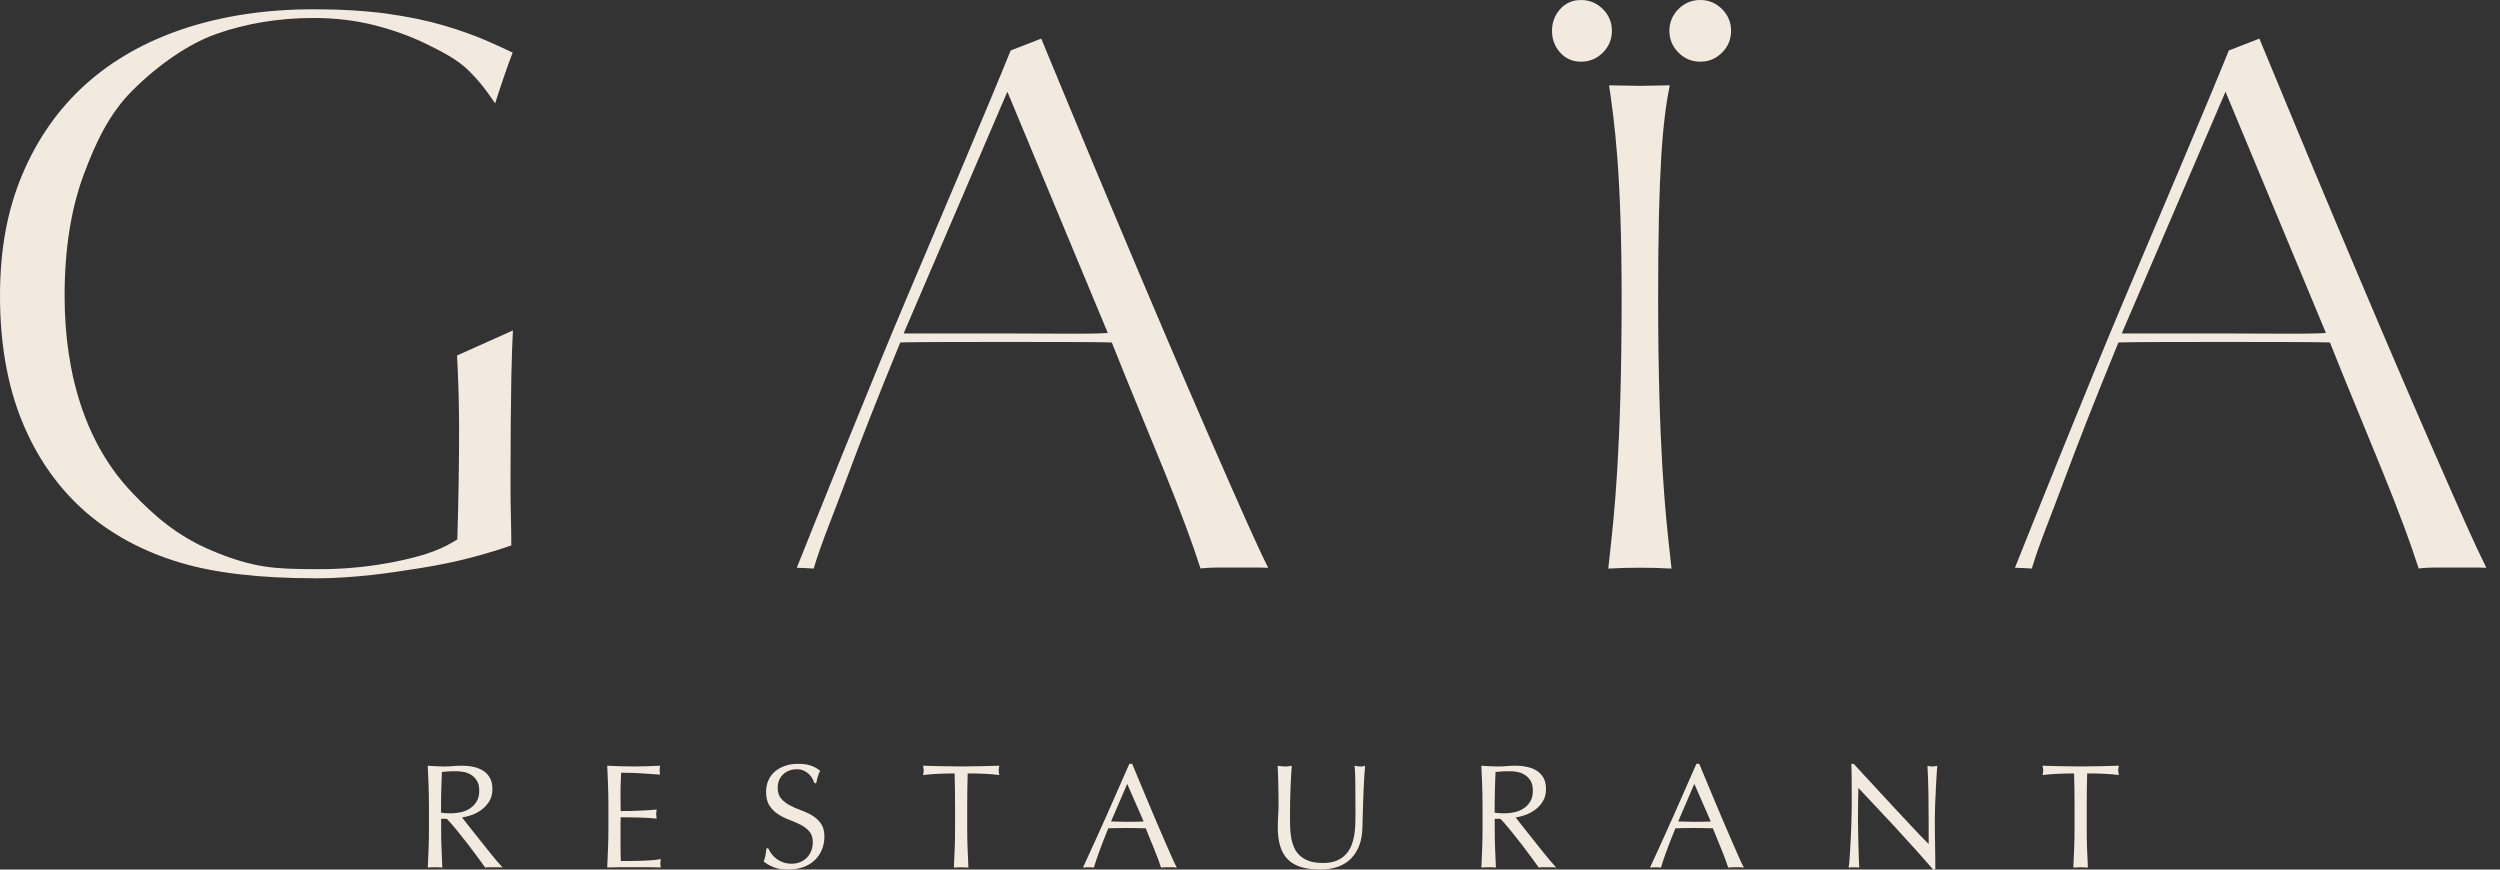
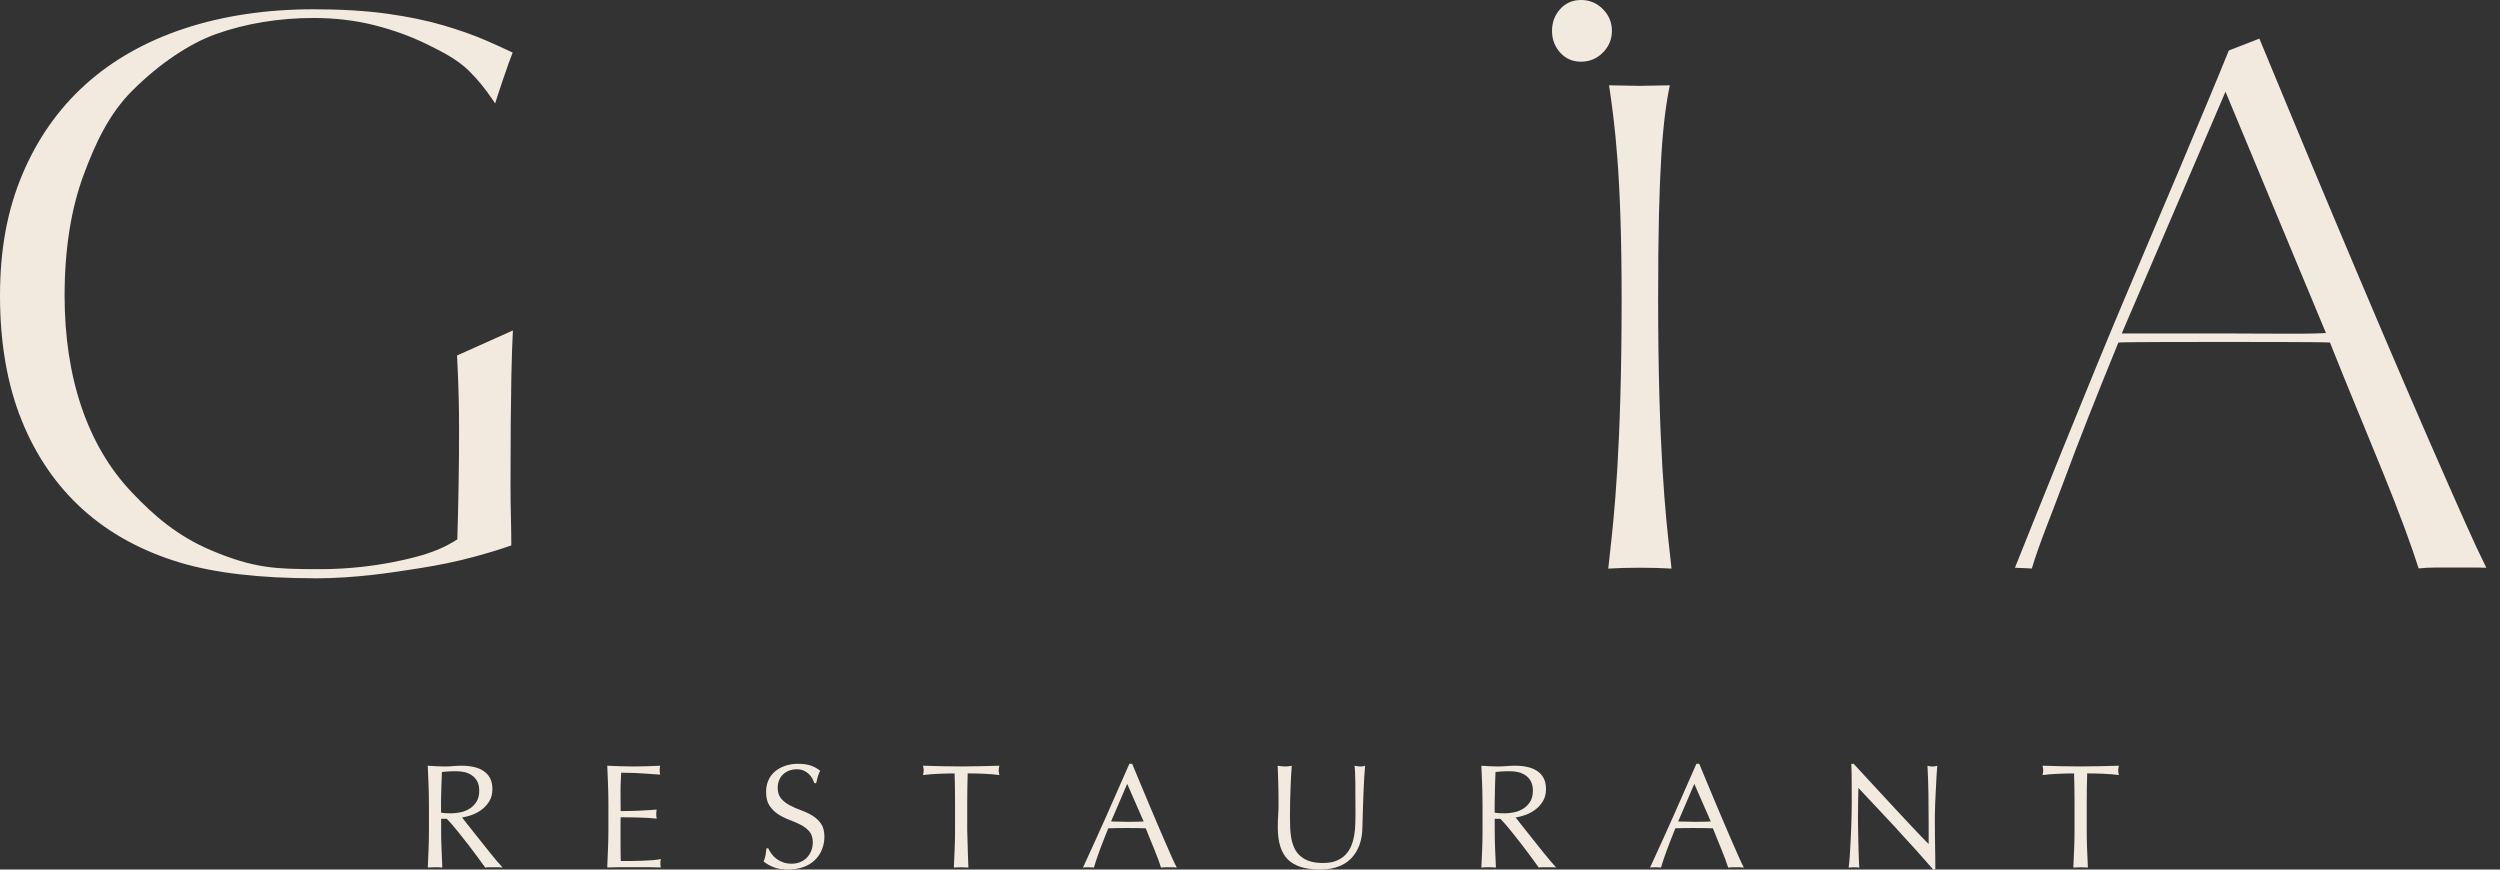
<svg xmlns="http://www.w3.org/2000/svg" width="161" height="56" viewBox="0 0 161 56" fill="none">
  <rect x="0" y="0" width="161" height="56" fill="#333333" stroke="none" />
  <g id="LOGO">
    <g id="Group">
      <path id="Vector" d="M20.253 37.24C16.732 37.24 13.815 36.9 11.582 36.227C9.142 35.494 7.041 34.346 5.34 32.813C3.642 31.284 2.314 29.352 1.394 27.069C0.468 24.776 0 22.078 0 19.05C0 16.021 0.485 13.496 1.444 11.222C2.399 8.955 3.762 7.01 5.5 5.444C7.24 3.874 9.382 2.662 11.86 1.842C14.356 1.015 17.163 0.597 20.202 0.597C21.965 0.597 23.555 0.694 24.927 0.882C26.29 1.073 27.514 1.326 28.56 1.634C29.609 1.943 30.543 2.275 31.336 2.621C31.945 2.886 32.509 3.145 33.016 3.387C32.776 3.953 32.074 6.049 31.887 6.66C31.887 6.66 31.815 6.556 31.695 6.378C31.264 5.742 30.796 5.15 30.195 4.557C29.447 3.818 28.451 3.319 27.45 2.828C26.45 2.337 25.327 1.933 24.117 1.624C22.895 1.315 21.577 1.158 20.202 1.158C17.964 1.158 15.847 1.506 13.908 2.194C12.189 2.805 10.225 4.133 8.52 5.838C7.02 7.337 6.148 9.212 5.384 11.267C4.572 13.453 4.16 16.071 4.16 19.05C4.16 21.675 4.526 24.084 5.247 26.211C5.974 28.357 7.056 30.195 8.462 31.674L8.545 31.763C9.885 33.174 11.404 34.516 13.614 35.448C16.4 36.625 17.84 36.635 20.222 36.654H20.639C24.303 36.656 27.125 35.778 27.433 35.676C28.123 35.452 28.722 35.185 29.215 34.883L29.451 34.738L29.459 34.462C29.491 33.493 29.515 32.291 29.534 31.229L29.538 30.932C29.557 29.861 29.565 28.772 29.565 27.69C29.565 26.456 29.538 25.2 29.484 23.959C29.47 23.597 29.451 23.245 29.434 22.893L33.031 21.281C32.989 22.052 32.956 23.052 32.931 24.264C32.896 26.002 32.877 28.332 32.877 31.189C32.877 31.92 32.886 32.648 32.904 33.348C32.919 33.942 32.927 34.539 32.929 35.123C32.264 35.361 31.458 35.608 30.53 35.858C29.439 36.153 28.264 36.399 27.036 36.59L26.636 36.652C25.329 36.859 22.897 37.246 20.249 37.246L20.253 37.24Z" fill="#F2EADF" />
-       <path id="Vector_2" d="M52.402 36.614C52.137 36.592 51.6 36.575 51.314 36.563C52.358 33.946 56.205 24.341 58.422 19.118C60.307 14.679 63.715 6.652 65.086 3.252L67.054 2.486C67.638 3.894 68.249 5.371 68.893 6.925C69.91 9.378 70.928 11.812 71.916 14.161C72.954 16.632 73.989 19.077 74.99 21.424C76.003 23.8 76.974 26.056 77.88 28.131C78.824 30.296 79.622 32.109 80.32 33.673C80.834 34.825 81.285 35.794 81.671 36.565C81.499 36.556 81.327 36.55 81.161 36.55H78.352C78.02 36.55 77.67 36.569 77.312 36.606C77.078 35.875 76.782 35.015 76.425 34.052C76.005 32.915 75.531 31.697 75.015 30.431C74.503 29.178 73.981 27.904 73.451 26.615L73.389 26.466C72.904 25.287 72.173 23.508 71.727 22.375L71.603 22.058L71.263 22.047C70.671 22.029 67.576 22.02 64.773 22.02C61.97 22.02 58.882 22.029 58.31 22.047L57.976 22.058L57.85 22.366C56.555 25.521 55.343 28.602 54.527 30.816C53.686 33.095 52.862 35.044 52.402 36.61V36.614ZM58.194 21.474H64.814C65.073 21.474 65.533 21.476 66.088 21.48H66.147C66.992 21.484 68.042 21.49 68.943 21.49C69.844 21.49 70.401 21.484 70.704 21.474L71.344 21.447L64.874 5.906L58.194 21.474Z" fill="#F2EADF" />
      <path id="Vector_3" d="M130.851 36.614C130.586 36.592 130.049 36.575 129.763 36.563C130.808 33.946 134.654 24.341 136.871 19.118C138.756 14.679 142.164 6.652 143.535 3.252L145.503 2.486C146.087 3.894 146.698 5.371 147.343 6.925C148.36 9.378 149.377 11.812 150.365 14.161C151.403 16.632 152.439 19.077 153.439 21.424C154.452 23.8 155.424 26.056 156.329 28.131C157.274 30.296 158.071 32.109 158.769 33.673C159.283 34.825 159.735 35.794 160.12 36.565C159.948 36.556 159.776 36.55 159.61 36.55H156.801C156.47 36.55 156.12 36.569 155.761 36.606C155.527 35.875 155.231 35.015 154.875 34.052C154.454 32.915 153.98 31.697 153.464 30.431C152.952 29.178 152.43 27.904 151.9 26.615L151.838 26.466C151.353 25.287 150.622 23.508 150.176 22.375L150.052 22.058L149.712 22.047C149.12 22.029 146.025 22.02 143.222 22.02C140.42 22.02 137.331 22.029 136.759 22.047L136.426 22.058L136.299 22.366C135.005 25.521 133.793 28.602 132.976 30.816C132.135 33.095 131.311 35.044 130.851 36.61V36.614ZM136.641 21.474H143.262C143.521 21.474 143.98 21.476 144.536 21.48H144.594C145.439 21.484 146.489 21.49 147.39 21.49C148.291 21.49 148.849 21.484 149.151 21.474L149.791 21.447L143.322 5.906L136.641 21.474Z" fill="#F2EADF" />
      <g id="Group_2">
-         <path id="Vector_4" d="M109.496 0C108.951 0 108.483 0.195 108.093 0.584C107.704 0.974 107.509 1.442 107.509 1.987C107.509 2.531 107.704 3 108.093 3.389C108.483 3.778 108.951 3.973 109.496 3.973C110.04 3.973 110.509 3.778 110.898 3.389C111.287 3 111.482 2.531 111.482 1.987C111.482 1.442 111.287 0.974 110.898 0.584C110.509 0.195 110.04 0 109.496 0Z" fill="#F2EADF" />
        <path id="Vector_5" d="M103.223 0.584C102.833 0.195 102.365 0 101.82 0C101.276 0 100.826 0.195 100.476 0.584C100.126 0.974 99.95 1.442 99.95 1.987C99.95 2.531 100.126 3 100.476 3.389C100.826 3.778 101.276 3.973 101.82 3.973C102.365 3.973 102.833 3.778 103.223 3.389C103.612 3 103.807 2.531 103.807 1.987C103.807 1.442 103.612 0.974 103.223 0.584Z" fill="#F2EADF" />
        <path id="Vector_6" d="M107.646 36.617C106.999 36.579 106.316 36.561 105.609 36.561C104.903 36.561 104.219 36.579 103.573 36.617C103.602 36.327 103.637 35.997 103.679 35.633C103.942 33.288 104.433 28.937 104.433 19.187C104.433 11.087 103.969 7.845 103.623 5.494C103.956 5.498 104.379 5.506 104.752 5.514C105.143 5.523 105.468 5.529 105.607 5.529C105.746 5.529 106.073 5.523 106.448 5.514C106.813 5.506 107.213 5.498 107.536 5.494C107.07 7.737 106.784 10.965 106.784 19.187C106.784 28.908 107.275 33.277 107.538 35.624C107.579 35.995 107.617 36.327 107.646 36.619V36.617Z" fill="#F2EADF" />
      </g>
    </g>
    <g id="Group_3">
      <path id="Vector_7" d="M27.622 51.786C27.622 51.366 27.614 50.954 27.599 50.55C27.583 50.146 27.566 49.734 27.547 49.313C27.732 49.325 27.914 49.338 28.092 49.346C28.27 49.356 28.453 49.361 28.637 49.361C28.821 49.361 29.004 49.352 29.182 49.336C29.36 49.319 29.542 49.311 29.727 49.311C29.994 49.311 30.249 49.336 30.491 49.388C30.733 49.439 30.945 49.522 31.125 49.64C31.307 49.758 31.45 49.912 31.554 50.104C31.659 50.295 31.711 50.533 31.711 50.821C31.711 51.126 31.643 51.389 31.506 51.608C31.369 51.828 31.202 52.01 31.005 52.153C30.808 52.296 30.597 52.408 30.371 52.487C30.145 52.565 29.94 52.619 29.756 52.644C29.832 52.739 29.938 52.874 30.07 53.046C30.205 53.218 30.354 53.406 30.52 53.614C30.686 53.821 30.858 54.036 31.036 54.262C31.214 54.488 31.386 54.705 31.552 54.91C31.717 55.117 31.873 55.306 32.02 55.478C32.167 55.65 32.283 55.78 32.372 55.87C32.277 55.857 32.181 55.851 32.086 55.851H31.523C31.427 55.851 31.334 55.857 31.245 55.87C31.15 55.735 31.005 55.536 30.81 55.269C30.615 55.002 30.402 54.716 30.166 54.409C29.93 54.105 29.689 53.8 29.445 53.498C29.201 53.195 28.975 52.938 28.772 52.729H28.409V53.425C28.409 53.846 28.417 54.26 28.434 54.666C28.451 55.074 28.467 55.474 28.486 55.87C28.339 55.857 28.183 55.851 28.018 55.851C27.852 55.851 27.697 55.857 27.549 55.87C27.568 55.474 27.587 55.074 27.601 54.666C27.618 54.258 27.624 53.846 27.624 53.425V51.782L27.622 51.786ZM28.403 52.331C28.492 52.35 28.589 52.362 28.695 52.369C28.801 52.375 28.917 52.379 29.043 52.379C29.24 52.379 29.445 52.356 29.658 52.313C29.872 52.267 30.066 52.19 30.244 52.078C30.423 51.967 30.57 51.818 30.688 51.629C30.806 51.441 30.864 51.204 30.864 50.919C30.864 50.67 30.818 50.465 30.725 50.303C30.632 50.142 30.514 50.011 30.367 49.916C30.22 49.821 30.062 49.754 29.89 49.719C29.718 49.684 29.55 49.667 29.385 49.667C29.161 49.667 28.977 49.671 28.832 49.682C28.685 49.692 28.56 49.703 28.459 49.715C28.446 50.065 28.434 50.411 28.422 50.755C28.409 51.099 28.403 51.443 28.403 51.786V52.331Z" fill="#F2EADF" />
      <path id="Vector_8" d="M39.158 50.535C39.142 50.127 39.125 49.721 39.107 49.313C39.392 49.325 39.678 49.338 39.96 49.346C40.244 49.356 40.528 49.361 40.814 49.361C41.099 49.361 41.383 49.356 41.663 49.346C41.943 49.336 42.226 49.325 42.512 49.313C42.494 49.408 42.483 49.504 42.483 49.599C42.483 49.694 42.494 49.789 42.512 49.885C42.309 49.872 42.123 49.86 41.953 49.847C41.785 49.835 41.607 49.823 41.419 49.81C41.23 49.798 41.025 49.785 40.803 49.777C40.58 49.767 40.312 49.763 40.002 49.763C39.995 49.966 39.987 50.16 39.977 50.345C39.966 50.529 39.962 50.74 39.962 50.974C39.962 51.223 39.962 51.465 39.966 51.7C39.971 51.936 39.971 52.114 39.971 52.234C40.25 52.234 40.501 52.23 40.724 52.224C40.948 52.217 41.151 52.209 41.336 52.199C41.52 52.188 41.69 52.18 41.847 52.17C42.003 52.159 42.152 52.149 42.291 52.137C42.272 52.232 42.262 52.331 42.262 52.433C42.262 52.528 42.272 52.623 42.291 52.719C42.125 52.7 41.932 52.683 41.713 52.671C41.493 52.659 41.273 52.65 41.054 52.646C40.834 52.642 40.627 52.64 40.432 52.636C40.238 52.632 40.084 52.632 39.971 52.632C39.971 52.69 39.971 52.752 39.966 52.818C39.962 52.884 39.962 52.969 39.962 53.071V54.015C39.962 54.378 39.962 54.678 39.966 54.912C39.971 55.149 39.975 55.327 39.981 55.447H40.65C40.892 55.447 41.128 55.443 41.361 55.432C41.593 55.422 41.812 55.41 42.019 55.395C42.226 55.379 42.407 55.356 42.558 55.323C42.545 55.368 42.537 55.416 42.533 55.47C42.529 55.523 42.529 55.573 42.529 55.617C42.529 55.718 42.539 55.801 42.558 55.865C42.272 55.853 41.986 55.847 41.704 55.847H39.972C39.687 55.847 39.397 55.853 39.105 55.865C39.123 55.457 39.142 55.053 39.156 54.647C39.173 54.243 39.181 53.831 39.181 53.41V51.768C39.181 51.347 39.173 50.935 39.156 50.527L39.158 50.535Z" fill="#F2EADF" />
      <path id="Vector_9" d="M49.678 54.979C49.763 55.097 49.868 55.202 49.993 55.298C50.117 55.393 50.262 55.472 50.428 55.532C50.593 55.592 50.778 55.623 50.981 55.623C51.184 55.623 51.38 55.586 51.548 55.513C51.716 55.441 51.859 55.341 51.977 55.217C52.095 55.093 52.186 54.946 52.248 54.778C52.313 54.61 52.344 54.43 52.344 54.239C52.344 53.947 52.269 53.713 52.12 53.543C51.971 53.371 51.785 53.228 51.561 53.114C51.337 53 51.099 52.895 50.84 52.8C50.583 52.704 50.343 52.584 50.119 52.441C49.895 52.298 49.711 52.116 49.56 51.892C49.41 51.668 49.336 51.37 49.336 50.995C49.336 50.728 49.384 50.483 49.479 50.264C49.574 50.044 49.713 49.856 49.893 49.696C50.075 49.537 50.293 49.413 50.548 49.323C50.803 49.234 51.088 49.189 51.407 49.189C51.727 49.189 51.977 49.226 52.199 49.298C52.42 49.371 52.628 49.485 52.82 49.638C52.762 49.746 52.715 49.862 52.677 49.982C52.64 50.102 52.601 50.256 52.563 50.44H52.449C52.418 50.351 52.375 50.254 52.321 50.148C52.267 50.042 52.193 49.947 52.101 49.856C52.008 49.767 51.898 49.692 51.772 49.632C51.646 49.572 51.492 49.541 51.314 49.541C51.136 49.541 50.972 49.57 50.823 49.626C50.674 49.684 50.544 49.765 50.432 49.87C50.32 49.976 50.235 50.1 50.175 50.247C50.115 50.394 50.084 50.552 50.084 50.724C50.084 51.022 50.158 51.258 50.307 51.43C50.457 51.602 50.643 51.747 50.867 51.865C51.09 51.983 51.329 52.089 51.588 52.18C51.844 52.273 52.085 52.385 52.309 52.52C52.53 52.654 52.717 52.824 52.868 53.036C53.017 53.245 53.092 53.527 53.092 53.877C53.092 54.169 53.04 54.446 52.934 54.707C52.828 54.968 52.677 55.196 52.476 55.389C52.275 55.584 52.031 55.733 51.741 55.838C51.451 55.944 51.122 55.996 50.753 55.996C50.357 55.996 50.038 55.944 49.794 55.838C49.549 55.733 49.344 55.615 49.178 55.48C49.236 55.333 49.276 55.202 49.299 55.084C49.321 54.966 49.342 54.815 49.361 54.631H49.475C49.526 54.745 49.595 54.861 49.68 54.979H49.678Z" fill="#F2EADF" />
-       <path id="Vector_10" d="M61.481 49.81C61.316 49.81 61.142 49.81 60.961 49.814C60.779 49.819 60.599 49.825 60.416 49.833C60.234 49.843 60.06 49.854 59.892 49.866C59.725 49.879 59.573 49.895 59.439 49.914C59.47 49.8 59.486 49.698 59.486 49.607C59.486 49.537 59.47 49.439 59.439 49.311C59.859 49.323 60.27 49.336 60.669 49.344C61.071 49.355 61.481 49.359 61.9 49.359C62.318 49.359 62.73 49.355 63.13 49.344C63.532 49.334 63.942 49.323 64.361 49.311C64.33 49.439 64.313 49.541 64.313 49.615C64.313 49.698 64.33 49.798 64.361 49.912C64.226 49.893 64.075 49.877 63.907 49.864C63.739 49.852 63.563 49.839 63.383 49.831C63.201 49.821 63.02 49.814 62.838 49.812C62.656 49.808 62.484 49.808 62.318 49.808C62.3 50.463 62.289 51.121 62.289 51.784V53.427C62.289 53.848 62.297 54.262 62.314 54.668C62.331 55.076 62.347 55.476 62.366 55.871C62.219 55.859 62.063 55.853 61.898 55.853C61.732 55.853 61.577 55.859 61.429 55.871C61.448 55.476 61.467 55.076 61.481 54.668C61.498 54.26 61.506 53.848 61.506 53.427V51.784C61.506 51.121 61.496 50.463 61.477 49.808L61.481 49.81Z" fill="#F2EADF" />
+       <path id="Vector_10" d="M61.481 49.81C61.316 49.81 61.142 49.81 60.961 49.814C60.779 49.819 60.599 49.825 60.416 49.833C60.234 49.843 60.06 49.854 59.892 49.866C59.725 49.879 59.573 49.895 59.439 49.914C59.47 49.8 59.486 49.698 59.486 49.607C59.486 49.537 59.47 49.439 59.439 49.311C59.859 49.323 60.27 49.336 60.669 49.344C61.071 49.355 61.481 49.359 61.9 49.359C62.318 49.359 62.73 49.355 63.13 49.344C63.532 49.334 63.942 49.323 64.361 49.311C64.33 49.439 64.313 49.541 64.313 49.615C64.313 49.698 64.33 49.798 64.361 49.912C64.226 49.893 64.075 49.877 63.907 49.864C63.739 49.852 63.563 49.839 63.383 49.831C63.201 49.821 63.02 49.814 62.838 49.812C62.656 49.808 62.484 49.808 62.318 49.808C62.3 50.463 62.289 51.121 62.289 51.784V53.427C62.331 55.076 62.347 55.476 62.366 55.871C62.219 55.859 62.063 55.853 61.898 55.853C61.732 55.853 61.577 55.859 61.429 55.871C61.448 55.476 61.467 55.076 61.481 54.668C61.498 54.26 61.506 53.848 61.506 53.427V51.784C61.506 51.121 61.496 50.463 61.477 49.808L61.481 49.81Z" fill="#F2EADF" />
      <path id="Vector_11" d="M75.781 55.871C75.692 55.859 75.607 55.853 75.528 55.853H75.023C74.944 55.853 74.859 55.859 74.77 55.871C74.725 55.724 74.665 55.548 74.588 55.341C74.511 55.134 74.426 54.919 74.335 54.693C74.242 54.467 74.149 54.237 74.054 54.005C73.958 53.773 73.869 53.551 73.786 53.342C73.583 53.336 73.376 53.332 73.167 53.328C72.958 53.324 72.746 53.324 72.537 53.324C72.34 53.324 72.146 53.324 71.955 53.328C71.764 53.332 71.57 53.336 71.373 53.342C71.17 53.839 70.986 54.312 70.82 54.759C70.654 55.209 70.53 55.58 70.447 55.871C70.339 55.859 70.221 55.853 70.095 55.853C69.969 55.853 69.85 55.859 69.743 55.871C70.258 54.757 70.76 53.651 71.251 52.549C71.742 51.449 72.235 50.328 72.73 49.189H72.912C73.065 49.557 73.231 49.957 73.409 50.386C73.588 50.815 73.768 51.25 73.954 51.689C74.138 52.128 74.323 52.563 74.507 52.996C74.692 53.429 74.866 53.831 75.027 54.204C75.189 54.577 75.336 54.908 75.466 55.202C75.597 55.495 75.703 55.718 75.785 55.871H75.781ZM71.551 52.903C71.717 52.903 71.889 52.907 72.067 52.913C72.245 52.92 72.417 52.924 72.583 52.924C72.761 52.924 72.939 52.924 73.117 52.92C73.295 52.916 73.474 52.911 73.652 52.905L72.591 50.481L71.551 52.905V52.903Z" fill="#F2EADF" />
      <path id="Vector_12" d="M87.293 52.416C87.293 51.513 87.289 50.815 87.282 50.326C87.276 49.837 87.26 49.499 87.235 49.315C87.305 49.328 87.371 49.34 87.436 49.348C87.5 49.359 87.562 49.363 87.626 49.363C87.709 49.363 87.805 49.346 87.912 49.315C87.894 49.539 87.875 49.804 87.854 50.113C87.835 50.421 87.819 50.753 87.806 51.105C87.794 51.459 87.782 51.822 87.769 52.193C87.757 52.565 87.746 52.926 87.74 53.276C87.734 53.703 87.668 54.084 87.546 54.422C87.421 54.759 87.245 55.045 87.015 55.281C86.785 55.517 86.504 55.696 86.17 55.816C85.837 55.936 85.453 55.998 85.02 55.998C84.065 55.998 83.371 55.782 82.938 55.349C82.505 54.917 82.29 54.233 82.29 53.297C82.29 52.998 82.298 52.731 82.315 52.499C82.331 52.267 82.338 52.029 82.338 51.788C82.338 51.254 82.332 50.78 82.319 50.365C82.307 49.951 82.294 49.601 82.282 49.315C82.358 49.328 82.441 49.34 82.53 49.348C82.619 49.359 82.702 49.363 82.779 49.363C82.849 49.363 82.918 49.359 82.984 49.348C83.05 49.338 83.119 49.328 83.189 49.315C83.177 49.456 83.164 49.638 83.152 49.864C83.139 50.09 83.127 50.347 83.115 50.633C83.102 50.919 83.092 51.227 83.085 51.559C83.079 51.89 83.075 52.234 83.075 52.59C83.075 52.808 83.079 53.032 83.085 53.264C83.092 53.495 83.115 53.721 83.152 53.941C83.189 54.16 83.251 54.37 83.338 54.571C83.423 54.772 83.547 54.946 83.705 55.095C83.864 55.244 84.065 55.362 84.306 55.449C84.548 55.534 84.846 55.577 85.203 55.577C85.559 55.577 85.847 55.526 86.085 55.424C86.323 55.323 86.52 55.188 86.671 55.022C86.825 54.856 86.943 54.666 87.03 54.45C87.115 54.235 87.177 54.007 87.216 53.773C87.253 53.537 87.276 53.303 87.282 53.067C87.289 52.831 87.293 52.615 87.293 52.418V52.416Z" fill="#F2EADF" />
      <path id="Vector_13" d="M95.473 51.786C95.473 51.366 95.465 50.954 95.451 50.55C95.434 50.146 95.417 49.734 95.399 49.313C95.583 49.325 95.765 49.338 95.944 49.346C96.122 49.356 96.304 49.361 96.488 49.361C96.673 49.361 96.855 49.352 97.033 49.336C97.211 49.319 97.394 49.311 97.578 49.311C97.845 49.311 98.1 49.336 98.342 49.388C98.585 49.439 98.796 49.522 98.976 49.64C99.159 49.758 99.302 49.912 99.405 50.104C99.511 50.295 99.562 50.533 99.562 50.821C99.562 51.126 99.494 51.389 99.357 51.608C99.221 51.828 99.053 52.01 98.856 52.153C98.659 52.296 98.448 52.408 98.222 52.487C97.996 52.565 97.791 52.619 97.607 52.644C97.684 52.739 97.789 52.874 97.922 53.046C98.056 53.218 98.206 53.406 98.371 53.614C98.537 53.821 98.709 54.036 98.887 54.262C99.065 54.488 99.237 54.705 99.403 54.91C99.569 55.115 99.724 55.306 99.871 55.478C100.018 55.65 100.134 55.78 100.223 55.87C100.128 55.857 100.033 55.851 99.937 55.851H99.374C99.279 55.851 99.186 55.857 99.096 55.87C99.001 55.735 98.856 55.536 98.661 55.269C98.467 55.002 98.253 54.716 98.017 54.409C97.781 54.105 97.541 53.8 97.296 53.498C97.052 53.195 96.826 52.938 96.623 52.729H96.26V53.425C96.26 53.846 96.269 54.26 96.285 54.666C96.302 55.074 96.318 55.474 96.337 55.87C96.19 55.857 96.035 55.851 95.869 55.851C95.703 55.851 95.548 55.857 95.401 55.87C95.419 55.474 95.438 55.074 95.453 54.666C95.469 54.258 95.475 53.846 95.475 53.425V51.782L95.473 51.786ZM96.256 52.331C96.345 52.35 96.443 52.362 96.548 52.369C96.654 52.375 96.77 52.379 96.896 52.379C97.093 52.379 97.298 52.356 97.512 52.313C97.725 52.267 97.92 52.19 98.098 52.078C98.276 51.967 98.423 51.818 98.541 51.629C98.659 51.441 98.717 51.204 98.717 50.919C98.717 50.67 98.672 50.465 98.579 50.303C98.485 50.142 98.367 50.011 98.22 49.916C98.073 49.821 97.916 49.754 97.744 49.719C97.572 49.684 97.404 49.667 97.238 49.667C97.014 49.667 96.83 49.671 96.685 49.682C96.54 49.692 96.414 49.703 96.312 49.715C96.3 50.065 96.287 50.411 96.275 50.755C96.263 51.099 96.256 51.443 96.256 51.786V52.331Z" fill="#F2EADF" />
      <path id="Vector_14" d="M112.305 55.871C112.215 55.859 112.131 55.853 112.052 55.853H111.546C111.468 55.853 111.383 55.859 111.294 55.871C111.248 55.724 111.188 55.548 111.111 55.341C111.035 55.134 110.95 54.919 110.859 54.693C110.765 54.467 110.672 54.237 110.577 54.005C110.482 53.773 110.392 53.551 110.31 53.342C110.107 53.336 109.899 53.332 109.688 53.328C109.479 53.324 109.268 53.324 109.058 53.324C108.862 53.324 108.667 53.324 108.476 53.328C108.286 53.332 108.091 53.336 107.894 53.342C107.691 53.839 107.507 54.312 107.341 54.759C107.175 55.209 107.051 55.58 106.968 55.871C106.861 55.859 106.742 55.853 106.616 55.853C106.49 55.853 106.372 55.859 106.262 55.871C106.778 54.757 107.279 53.651 107.77 52.549C108.259 51.449 108.754 50.328 109.249 49.189H109.431C109.585 49.557 109.75 49.957 109.928 50.386C110.107 50.815 110.289 51.25 110.473 51.689C110.658 52.128 110.842 52.563 111.026 52.996C111.211 53.429 111.385 53.831 111.546 54.204C111.708 54.577 111.855 54.908 111.986 55.202C112.116 55.495 112.222 55.718 112.305 55.871ZM108.074 52.903C108.24 52.903 108.412 52.907 108.59 52.913C108.768 52.92 108.94 52.924 109.106 52.924C109.284 52.924 109.462 52.924 109.641 52.92C109.819 52.916 109.997 52.911 110.175 52.905L109.114 50.481L108.074 52.905V52.903Z" fill="#F2EADF" />
      <path id="Vector_15" d="M122.165 53.394C121.339 52.505 120.51 51.623 119.683 50.745C119.677 50.923 119.671 51.161 119.665 51.461C119.659 51.76 119.654 52.168 119.654 52.684C119.654 52.818 119.654 52.982 119.659 53.181C119.663 53.377 119.665 53.585 119.669 53.802C119.673 54.017 119.677 54.237 119.683 54.461C119.69 54.685 119.696 54.89 119.702 55.08C119.708 55.271 119.714 55.439 119.721 55.581C119.727 55.724 119.733 55.822 119.739 55.874C119.638 55.861 119.526 55.855 119.406 55.855C119.277 55.855 119.161 55.861 119.052 55.874C119.064 55.809 119.078 55.691 119.095 55.519C119.112 55.347 119.126 55.142 119.139 54.904C119.151 54.666 119.166 54.407 119.182 54.125C119.199 53.846 119.211 53.566 119.219 53.286C119.23 53.007 119.236 52.733 119.242 52.466C119.248 52.199 119.253 51.961 119.253 51.749C119.253 51.138 119.253 50.614 119.248 50.175C119.244 49.736 119.238 49.408 119.224 49.191H119.377C119.764 49.611 120.181 50.061 120.622 50.541C121.065 51.022 121.502 51.496 121.939 51.965C122.374 52.433 122.789 52.874 123.18 53.292C123.572 53.709 123.913 54.065 124.206 54.357V53.058C124.206 52.389 124.201 51.739 124.191 51.107C124.181 50.473 124.16 49.877 124.129 49.317C124.255 49.348 124.365 49.365 124.454 49.365C124.531 49.365 124.632 49.348 124.759 49.317C124.746 49.458 124.732 49.667 124.715 49.947C124.699 50.227 124.684 50.527 124.668 50.844C124.651 51.163 124.636 51.474 124.624 51.78C124.612 52.087 124.605 52.331 124.605 52.516V53.09C124.605 53.305 124.605 53.533 124.61 53.767C124.614 54.003 124.616 54.239 124.62 54.477C124.624 54.716 124.626 54.939 124.63 55.147C124.634 55.354 124.634 55.534 124.634 55.685V56H124.5C123.768 55.155 122.988 54.287 122.161 53.398L122.165 53.394Z" fill="#F2EADF" />
      <path id="Vector_16" d="M133.581 49.81C133.416 49.81 133.242 49.81 133.061 49.814C132.879 49.819 132.699 49.825 132.517 49.833C132.334 49.843 132.16 49.854 131.99 49.866C131.821 49.879 131.671 49.895 131.537 49.914C131.568 49.8 131.584 49.698 131.584 49.607C131.584 49.537 131.568 49.439 131.537 49.311C131.957 49.323 132.367 49.336 132.767 49.344C133.169 49.355 133.579 49.359 133.998 49.359C134.416 49.359 134.828 49.355 135.228 49.344C135.63 49.334 136.04 49.323 136.459 49.311C136.428 49.439 136.411 49.541 136.411 49.615C136.411 49.698 136.428 49.798 136.459 49.912C136.324 49.893 136.173 49.877 136.005 49.864C135.837 49.852 135.661 49.839 135.479 49.831C135.297 49.821 135.116 49.814 134.934 49.812C134.752 49.808 134.58 49.808 134.414 49.808C134.396 50.463 134.385 51.121 134.385 51.784V53.427C134.385 53.848 134.393 54.262 134.408 54.668C134.425 55.076 134.441 55.476 134.46 55.871C134.313 55.859 134.157 55.853 133.992 55.853C133.826 55.853 133.67 55.859 133.523 55.871C133.542 55.476 133.561 55.076 133.575 54.668C133.592 54.26 133.6 53.848 133.6 53.427V51.784C133.6 51.121 133.59 50.463 133.571 49.808L133.581 49.81Z" fill="#F2EADF" />
    </g>
  </g>
</svg>